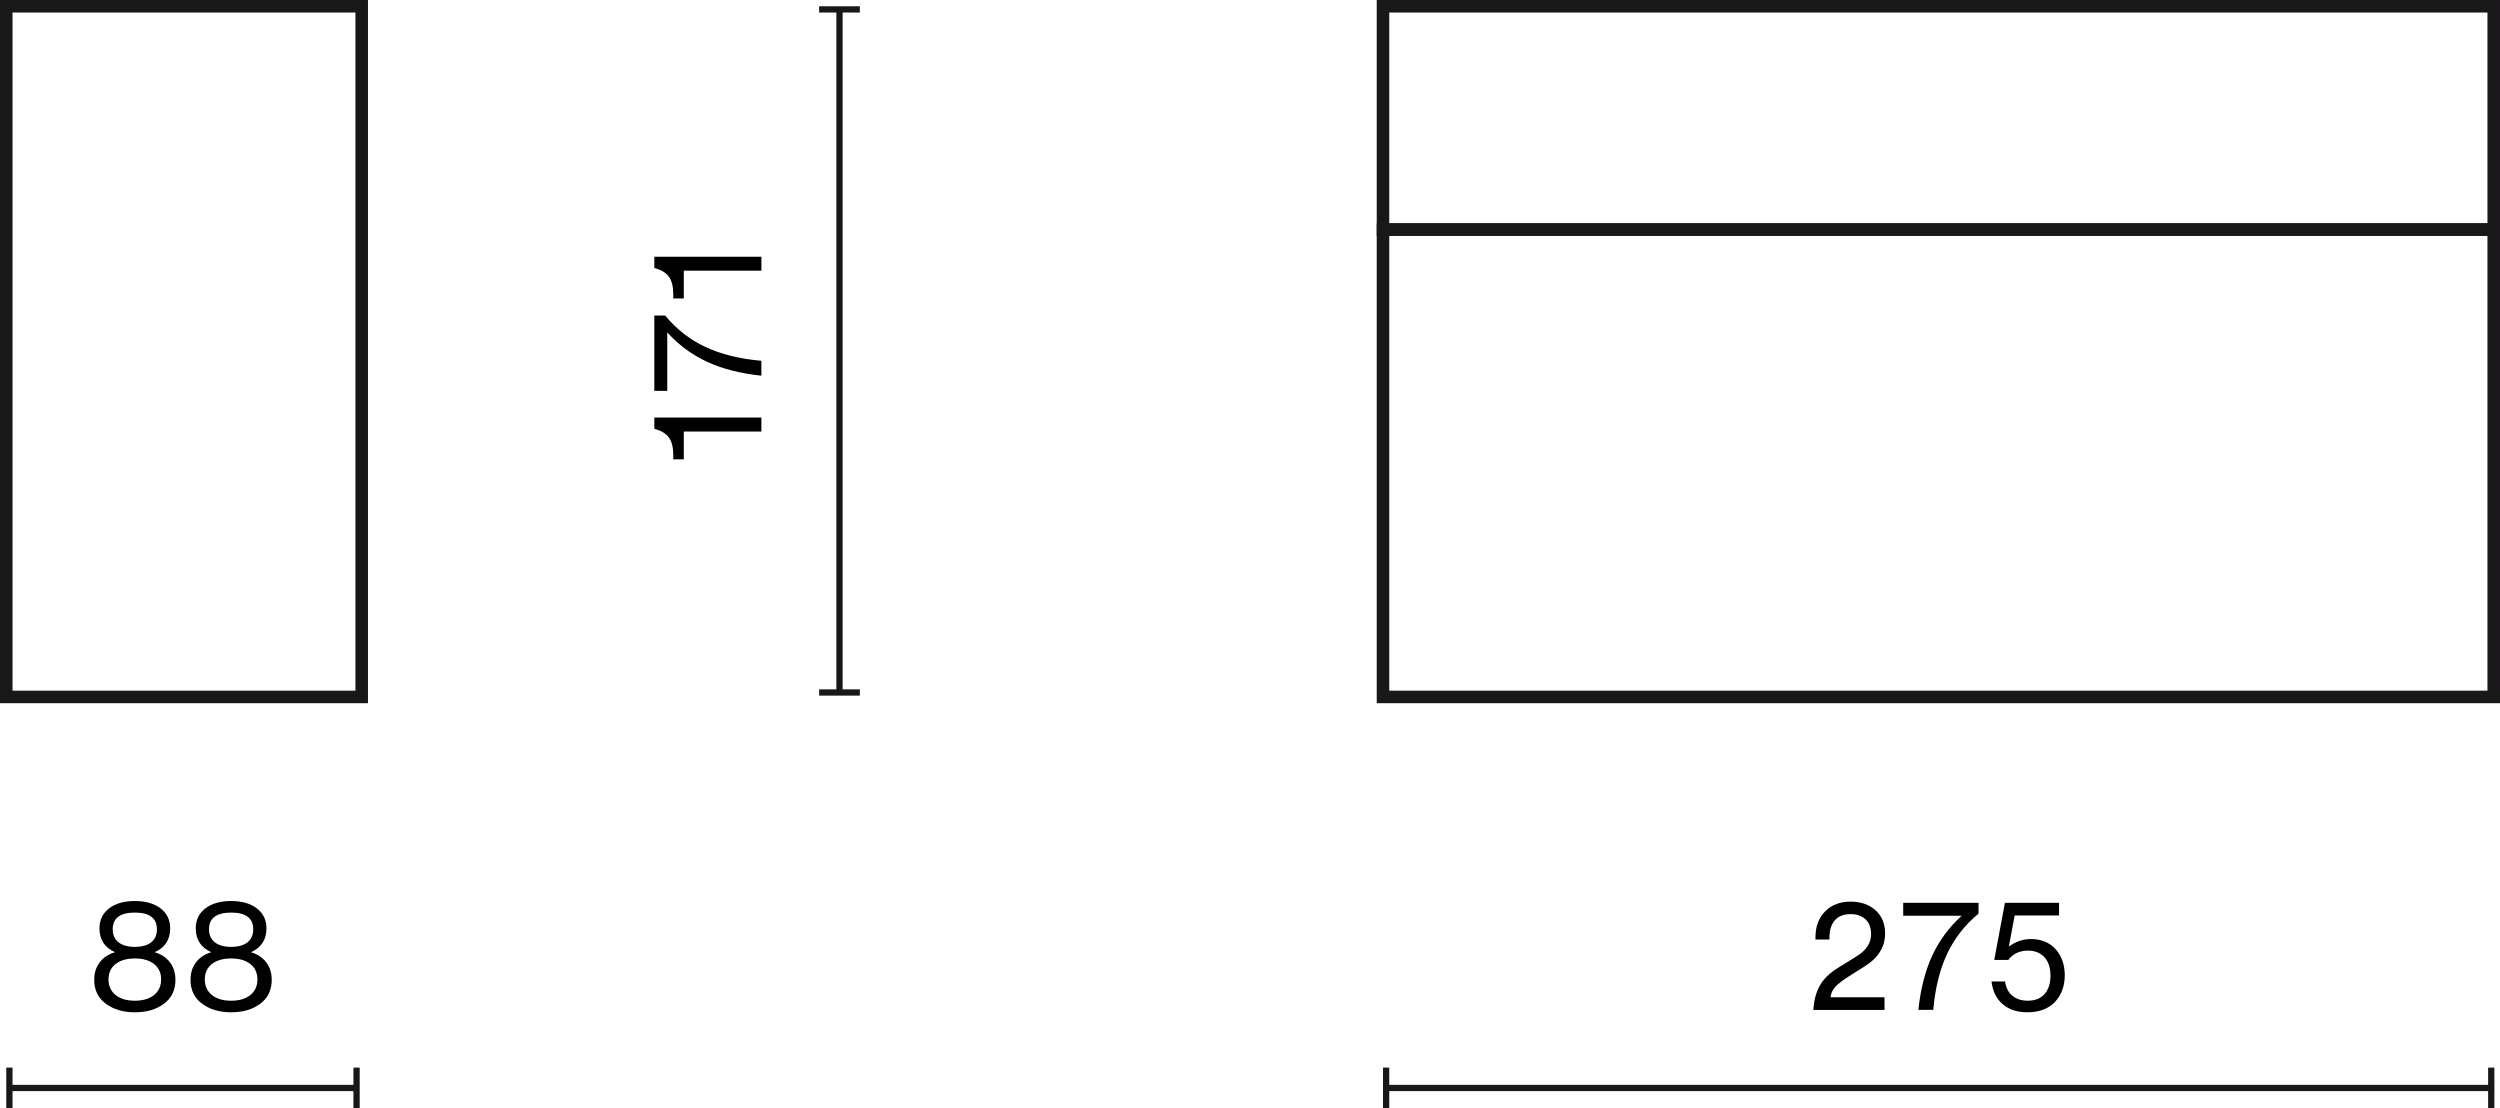
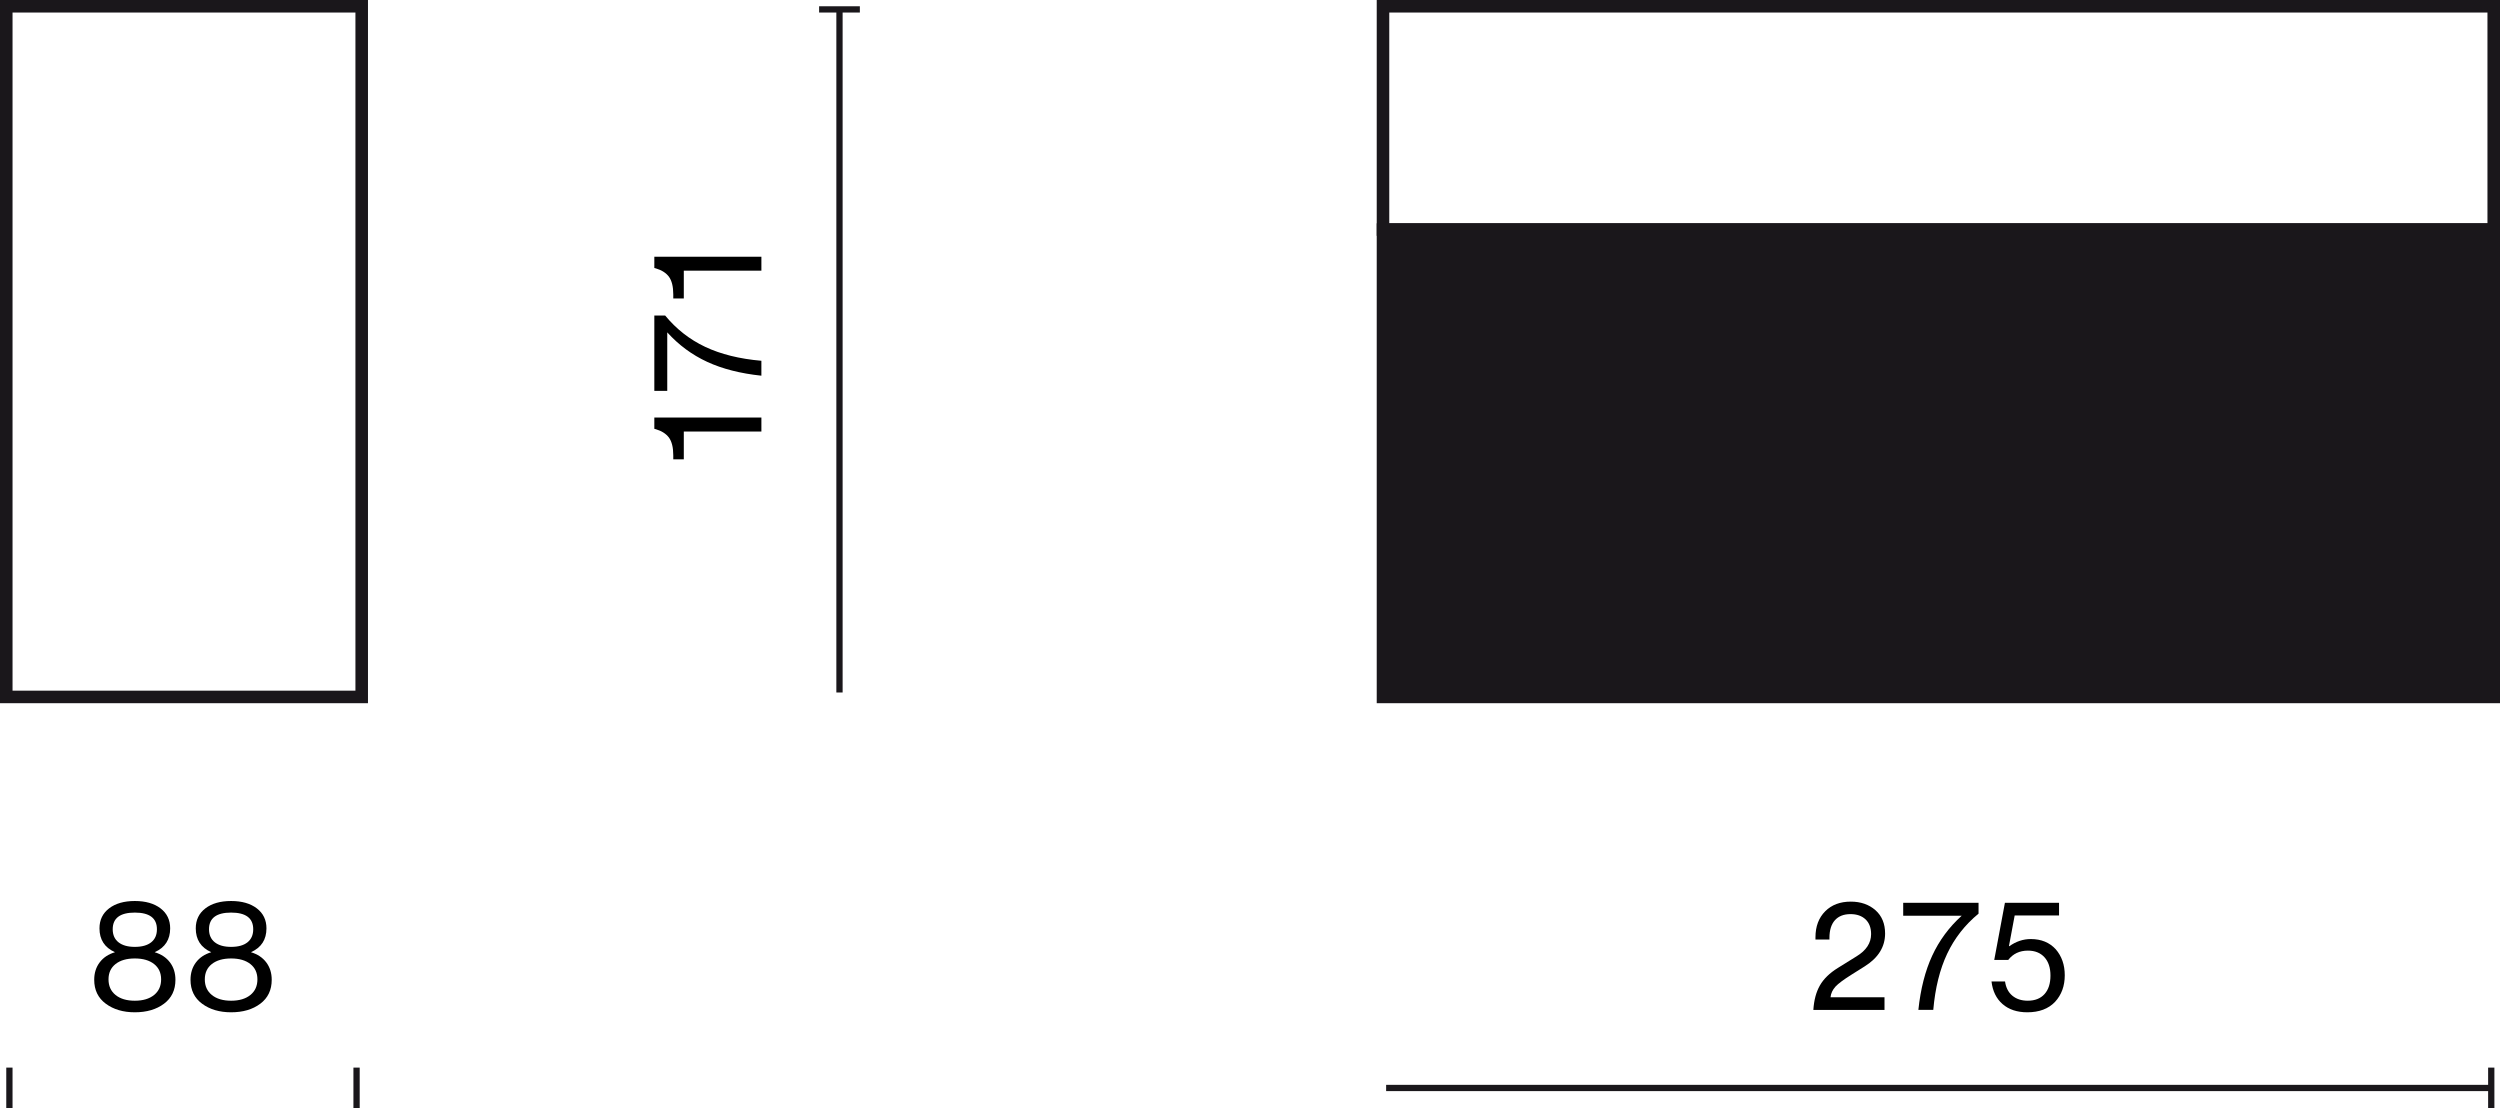
<svg xmlns="http://www.w3.org/2000/svg" id="Warstwa_1" data-name="Warstwa 1" width="199.384" height="88.395" viewBox="0 0 199.384 88.395">
  <defs>
    <style>
      .cls-1 {
        isolation: isolate;
      }

      .cls-2 {
        fill: #1a171b;
      }
    </style>
  </defs>
  <g>
    <rect class="cls-2" x="110.549" y="86.52" width="88.138" height=".5" />
-     <rect class="cls-2" x="110.299" y="85.145" width=".5" height="3.25" />
    <rect class="cls-2" x="198.437" y="85.145" width=".5" height="3.25" />
  </g>
  <g class="cls-1">
    <path d="m144.622,80.542c.048-.775.222-1.425.521-1.949.3-.524.777-.99,1.434-1.397l1.486-.923c.776-.472,1.164-1.063,1.164-1.775,0-.503-.148-.896-.443-1.175-.297-.28-.696-.419-1.2-.419-.535,0-.949.162-1.241.485-.292.324-.438.794-.438,1.41v.132h-1.115v-.18c0-.863.26-1.555.779-2.075.512-.512,1.191-.768,2.039-.768.791,0,1.447.228,1.967.684.512.456.768,1.076.768,1.859,0,1.063-.54,1.935-1.619,2.615l-1.067.671c-.624.392-1.048.708-1.271.948-.231.256-.364.54-.396.852h4.306v1.007h-5.673Z" />
    <path d="m152.997,80.542c.176-1.671.544-3.112,1.104-4.324s1.344-2.272,2.351-3.184h-4.665v-1.031h6.009v.863c-1.079.888-1.913,1.953-2.501,3.196s-.957,2.736-1.109,4.479h-1.188Z" />
    <path d="m159.712,80.08c-.5-.436-.794-1.037-.882-1.805h1.079c.072.496.268.875.588,1.139.32.264.728.396,1.224.396.575,0,1.021-.176,1.337-.528.316-.352.474-.844.474-1.475,0-.624-.159-1.111-.479-1.463-.32-.352-.76-.528-1.319-.528-.663,0-1.188.248-1.571.744h-1.115l.852-4.557h4.317v1.007h-3.538l-.455,2.435.023.024c.535-.384,1.107-.576,1.715-.576.832,0,1.495.272,1.991.815.479.552.72,1.244.72,2.075,0,.855-.26,1.563-.779,2.123-.528.552-1.264.828-2.207.828-.815,0-1.474-.218-1.973-.654Z" />
  </g>
  <g>
    <rect class="cls-2" x="66.702" y=".75" width=".5" height="54.479" />
-     <rect class="cls-2" x="65.327" y="54.979" width="3.25" height=".5" />
    <rect class="cls-2" x="65.327" y=".5" width="3.25" height=".5" />
  </g>
  <g class="cls-1">
    <path d="m60.724,34.415h-6.188v2.219h-.84v-.324c0-.624-.116-1.095-.348-1.415-.231-.304-.575-.524-1.031-.66l-.132-.036v-.899h8.539v1.115Z" />
    <path d="m60.724,29.963c-1.671-.176-3.112-.544-4.324-1.104-1.211-.56-2.271-1.343-3.184-2.351v4.665h-1.031v-6.009h.863c.888,1.079,1.953,1.913,3.196,2.5s2.736.958,4.479,1.109v1.188Z" />
    <path d="m60.724,21.587h-6.188v2.219h-.84v-.324c0-.624-.116-1.095-.348-1.415-.231-.304-.575-.524-1.031-.659l-.132-.036v-.899h8.539v1.115Z" />
  </g>
  <g>
-     <rect class="cls-2" x=".749" y="86.52" width="27.688" height=".5" />
    <rect class="cls-2" x=".5" y="85.145" width=".5" height="3.25" />
    <rect class="cls-2" x="28.187" y="85.145" width=".5" height="3.25" />
  </g>
  <g class="cls-1">
    <path d="m10.752,80.734c-.928,0-1.699-.228-2.314-.684-.616-.456-.924-1.091-.924-1.907,0-.544.146-1.008.438-1.392s.694-.651,1.206-.803v-.012c-.816-.368-1.224-1-1.224-1.895,0-.671.256-1.203.768-1.595.512-.392,1.195-.587,2.051-.587s1.539.196,2.051.587c.512.392.768.924.768,1.595,0,.896-.407,1.527-1.224,1.895v.012c.512.152.914.419,1.206.803s.438.848.438,1.392c0,.815-.304,1.451-.911,1.907-.608.456-1.384.684-2.327.684Zm0-.923c.647,0,1.159-.152,1.535-.456.376-.304.563-.719.563-1.247,0-.52-.188-.928-.563-1.224-.376-.295-.888-.443-1.535-.443s-1.159.148-1.535.443c-.376.296-.563.704-.563,1.224,0,.528.188.943.563,1.247.376.304.888.456,1.535.456Zm1.308-4.66c.304-.244.455-.589.455-1.038,0-.887-.588-1.331-1.763-1.331s-1.763.444-1.763,1.331c0,.448.153.794.461,1.038.309.244.742.366,1.302.366.567,0,1.003-.122,1.308-.366Z" />
    <path d="m18.432,80.734c-.927,0-1.698-.228-2.314-.684s-.924-1.091-.924-1.907c0-.544.146-1.008.438-1.392.291-.384.693-.651,1.205-.803v-.012c-.815-.368-1.224-1-1.224-1.895,0-.671.256-1.203.768-1.595.512-.392,1.195-.587,2.051-.587s1.539.196,2.051.587c.512.392.768.924.768,1.595,0,.896-.407,1.527-1.223,1.895v.012c.512.152.913.419,1.205.803s.438.848.438,1.392c0,.815-.304,1.451-.911,1.907s-1.383.684-2.327.684Zm0-.923c.647,0,1.159-.152,1.535-.456.376-.304.563-.719.563-1.247,0-.52-.188-.928-.563-1.224-.376-.295-.888-.443-1.535-.443s-1.159.148-1.535.443c-.376.296-.563.704-.563,1.224,0,.528.188.943.563,1.247.376.304.888.456,1.535.456Zm1.308-4.66c.304-.244.455-.589.455-1.038,0-.887-.587-1.331-1.763-1.331-1.175,0-1.763.444-1.763,1.331,0,.448.154.794.462,1.038.308.244.741.366,1.301.366.567,0,1.004-.122,1.308-.366Z" />
  </g>
-   <path class="cls-2" d="m199.384,56.083h-89.585V17.809h89.585v38.275Zm-88.585-1h87.585V18.809h-87.585v36.275Z" />
+   <path class="cls-2" d="m199.384,56.083h-89.585V17.809h89.585v38.275Zm-88.585-1h87.585h-87.585v36.275Z" />
  <path class="cls-2" d="m29.347,56.083H0V0h29.347v56.083Zm-28.347-1h27.347V1H1v54.083Z" />
  <path class="cls-2" d="m199.384,18.809h-89.585V0h89.585v18.809Zm-88.585-1h87.585V1h-87.585v16.809Z" />
</svg>